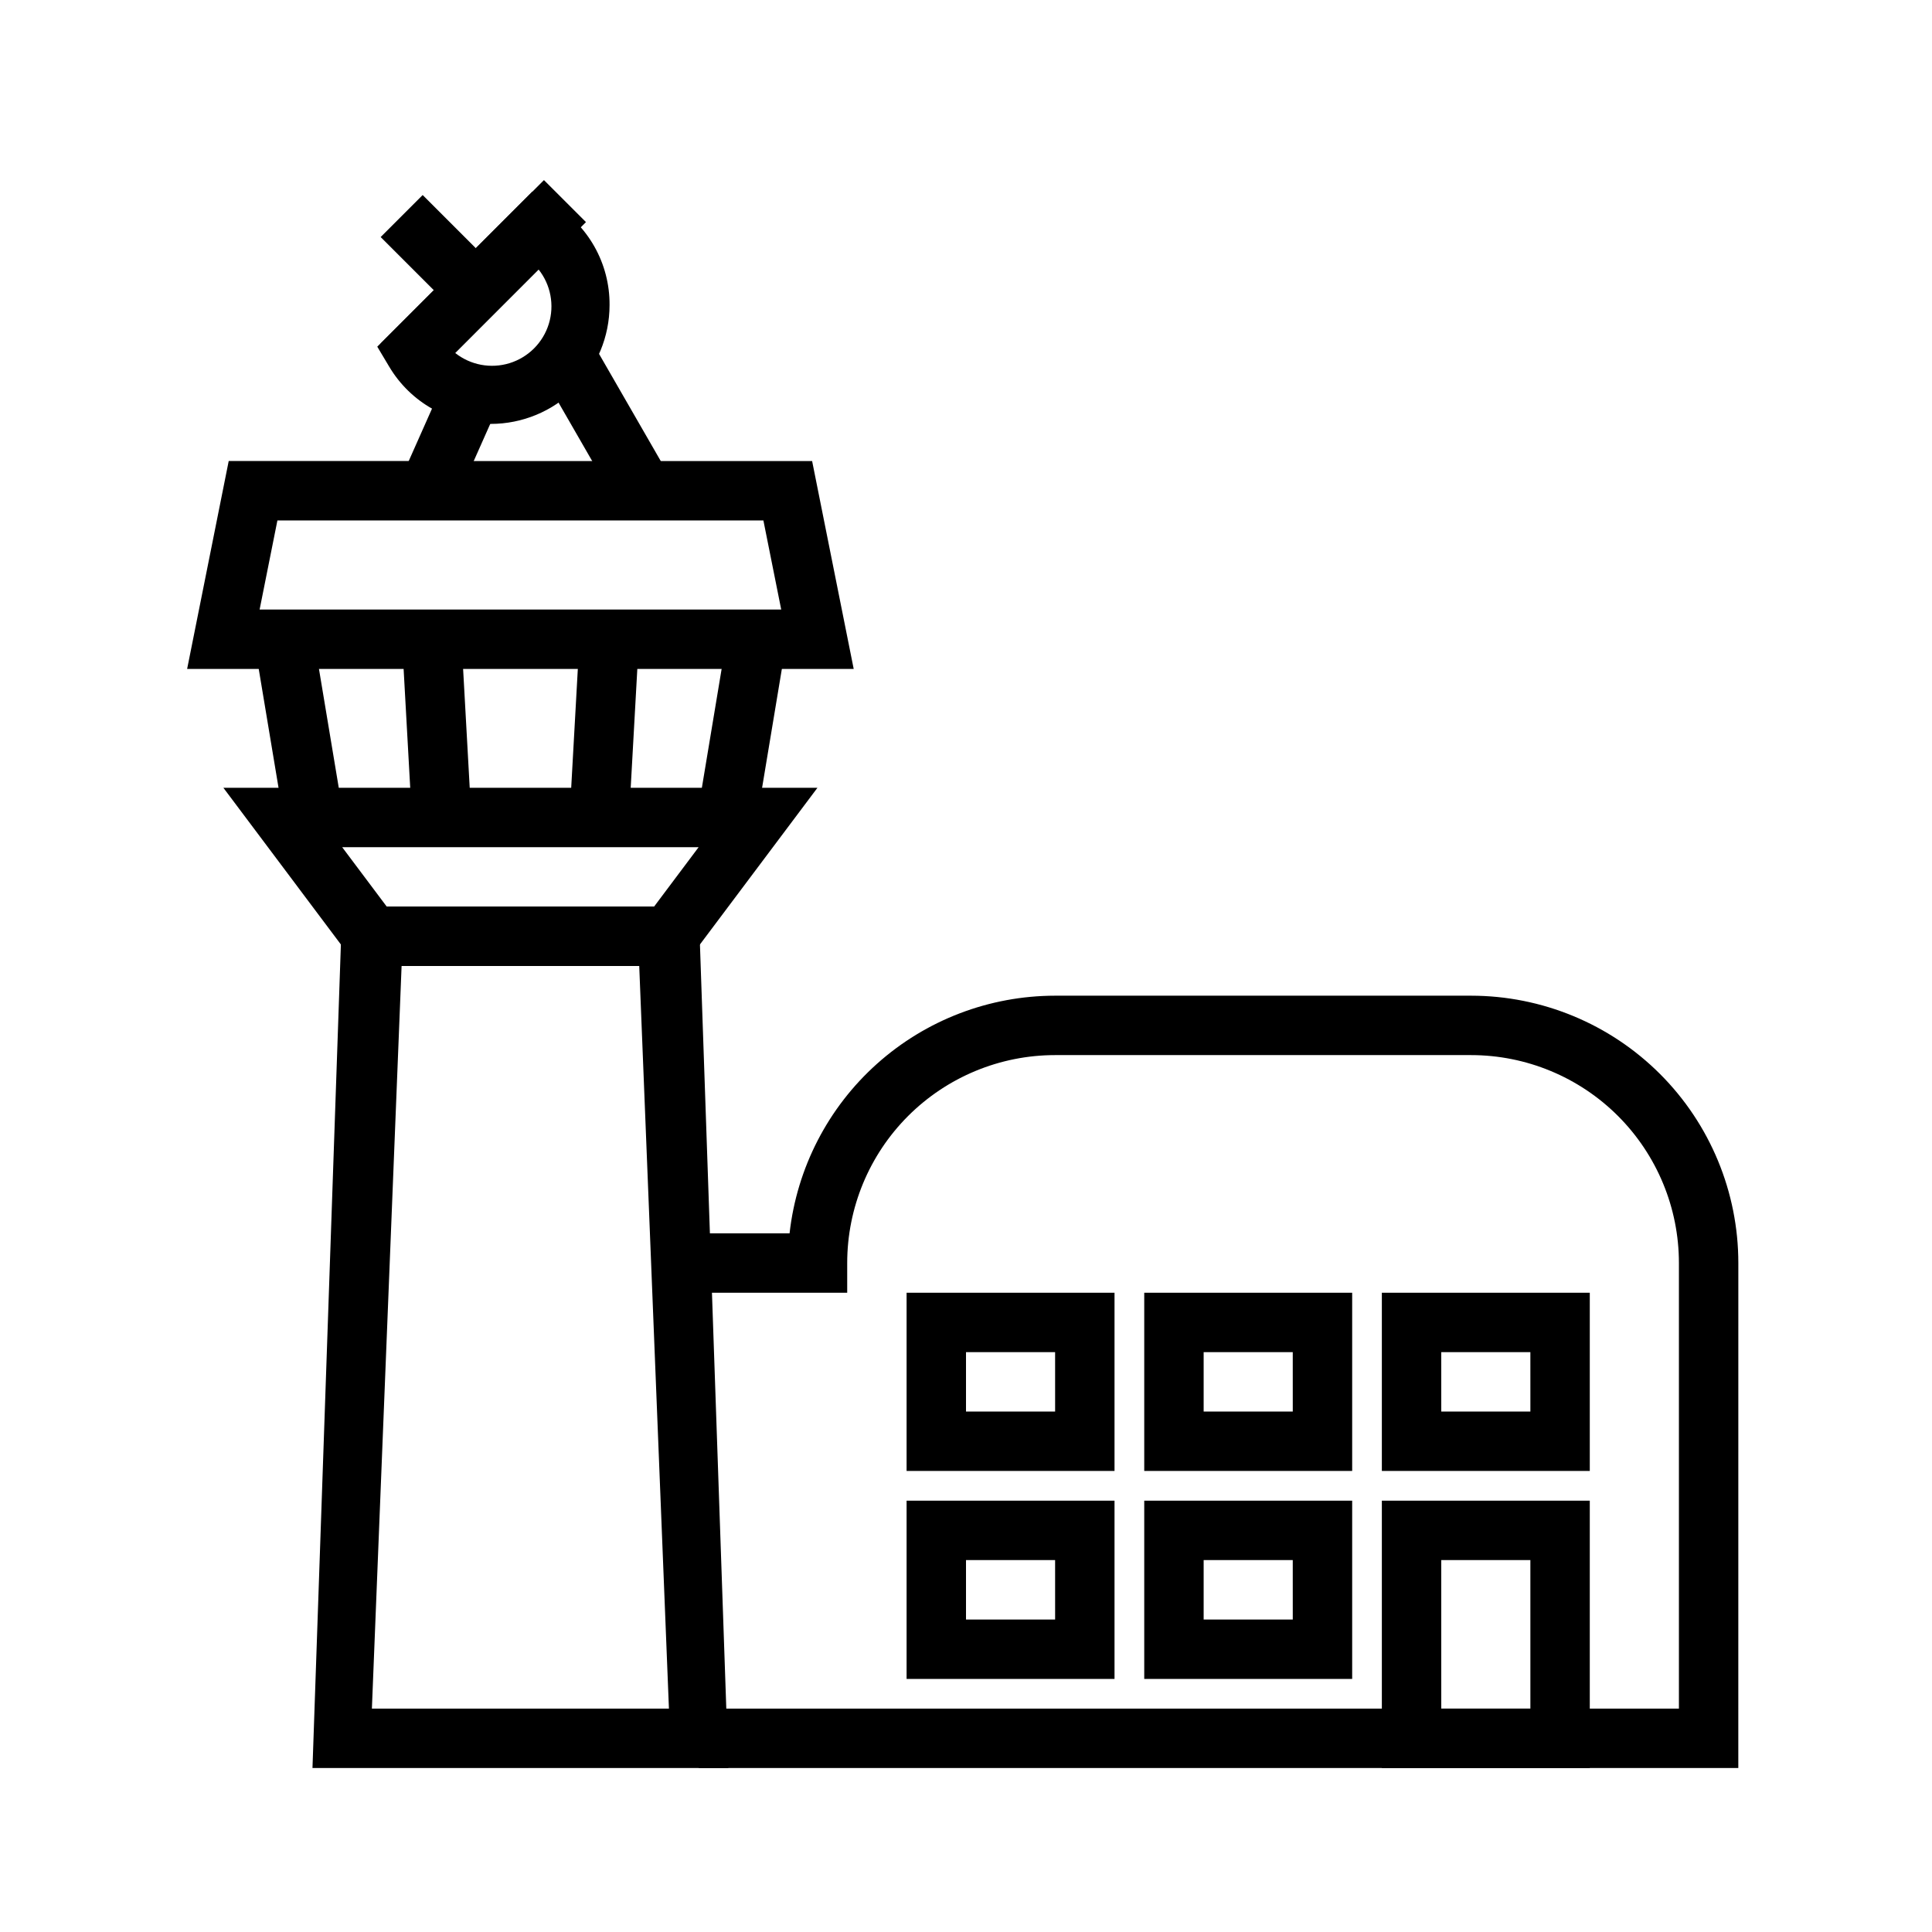
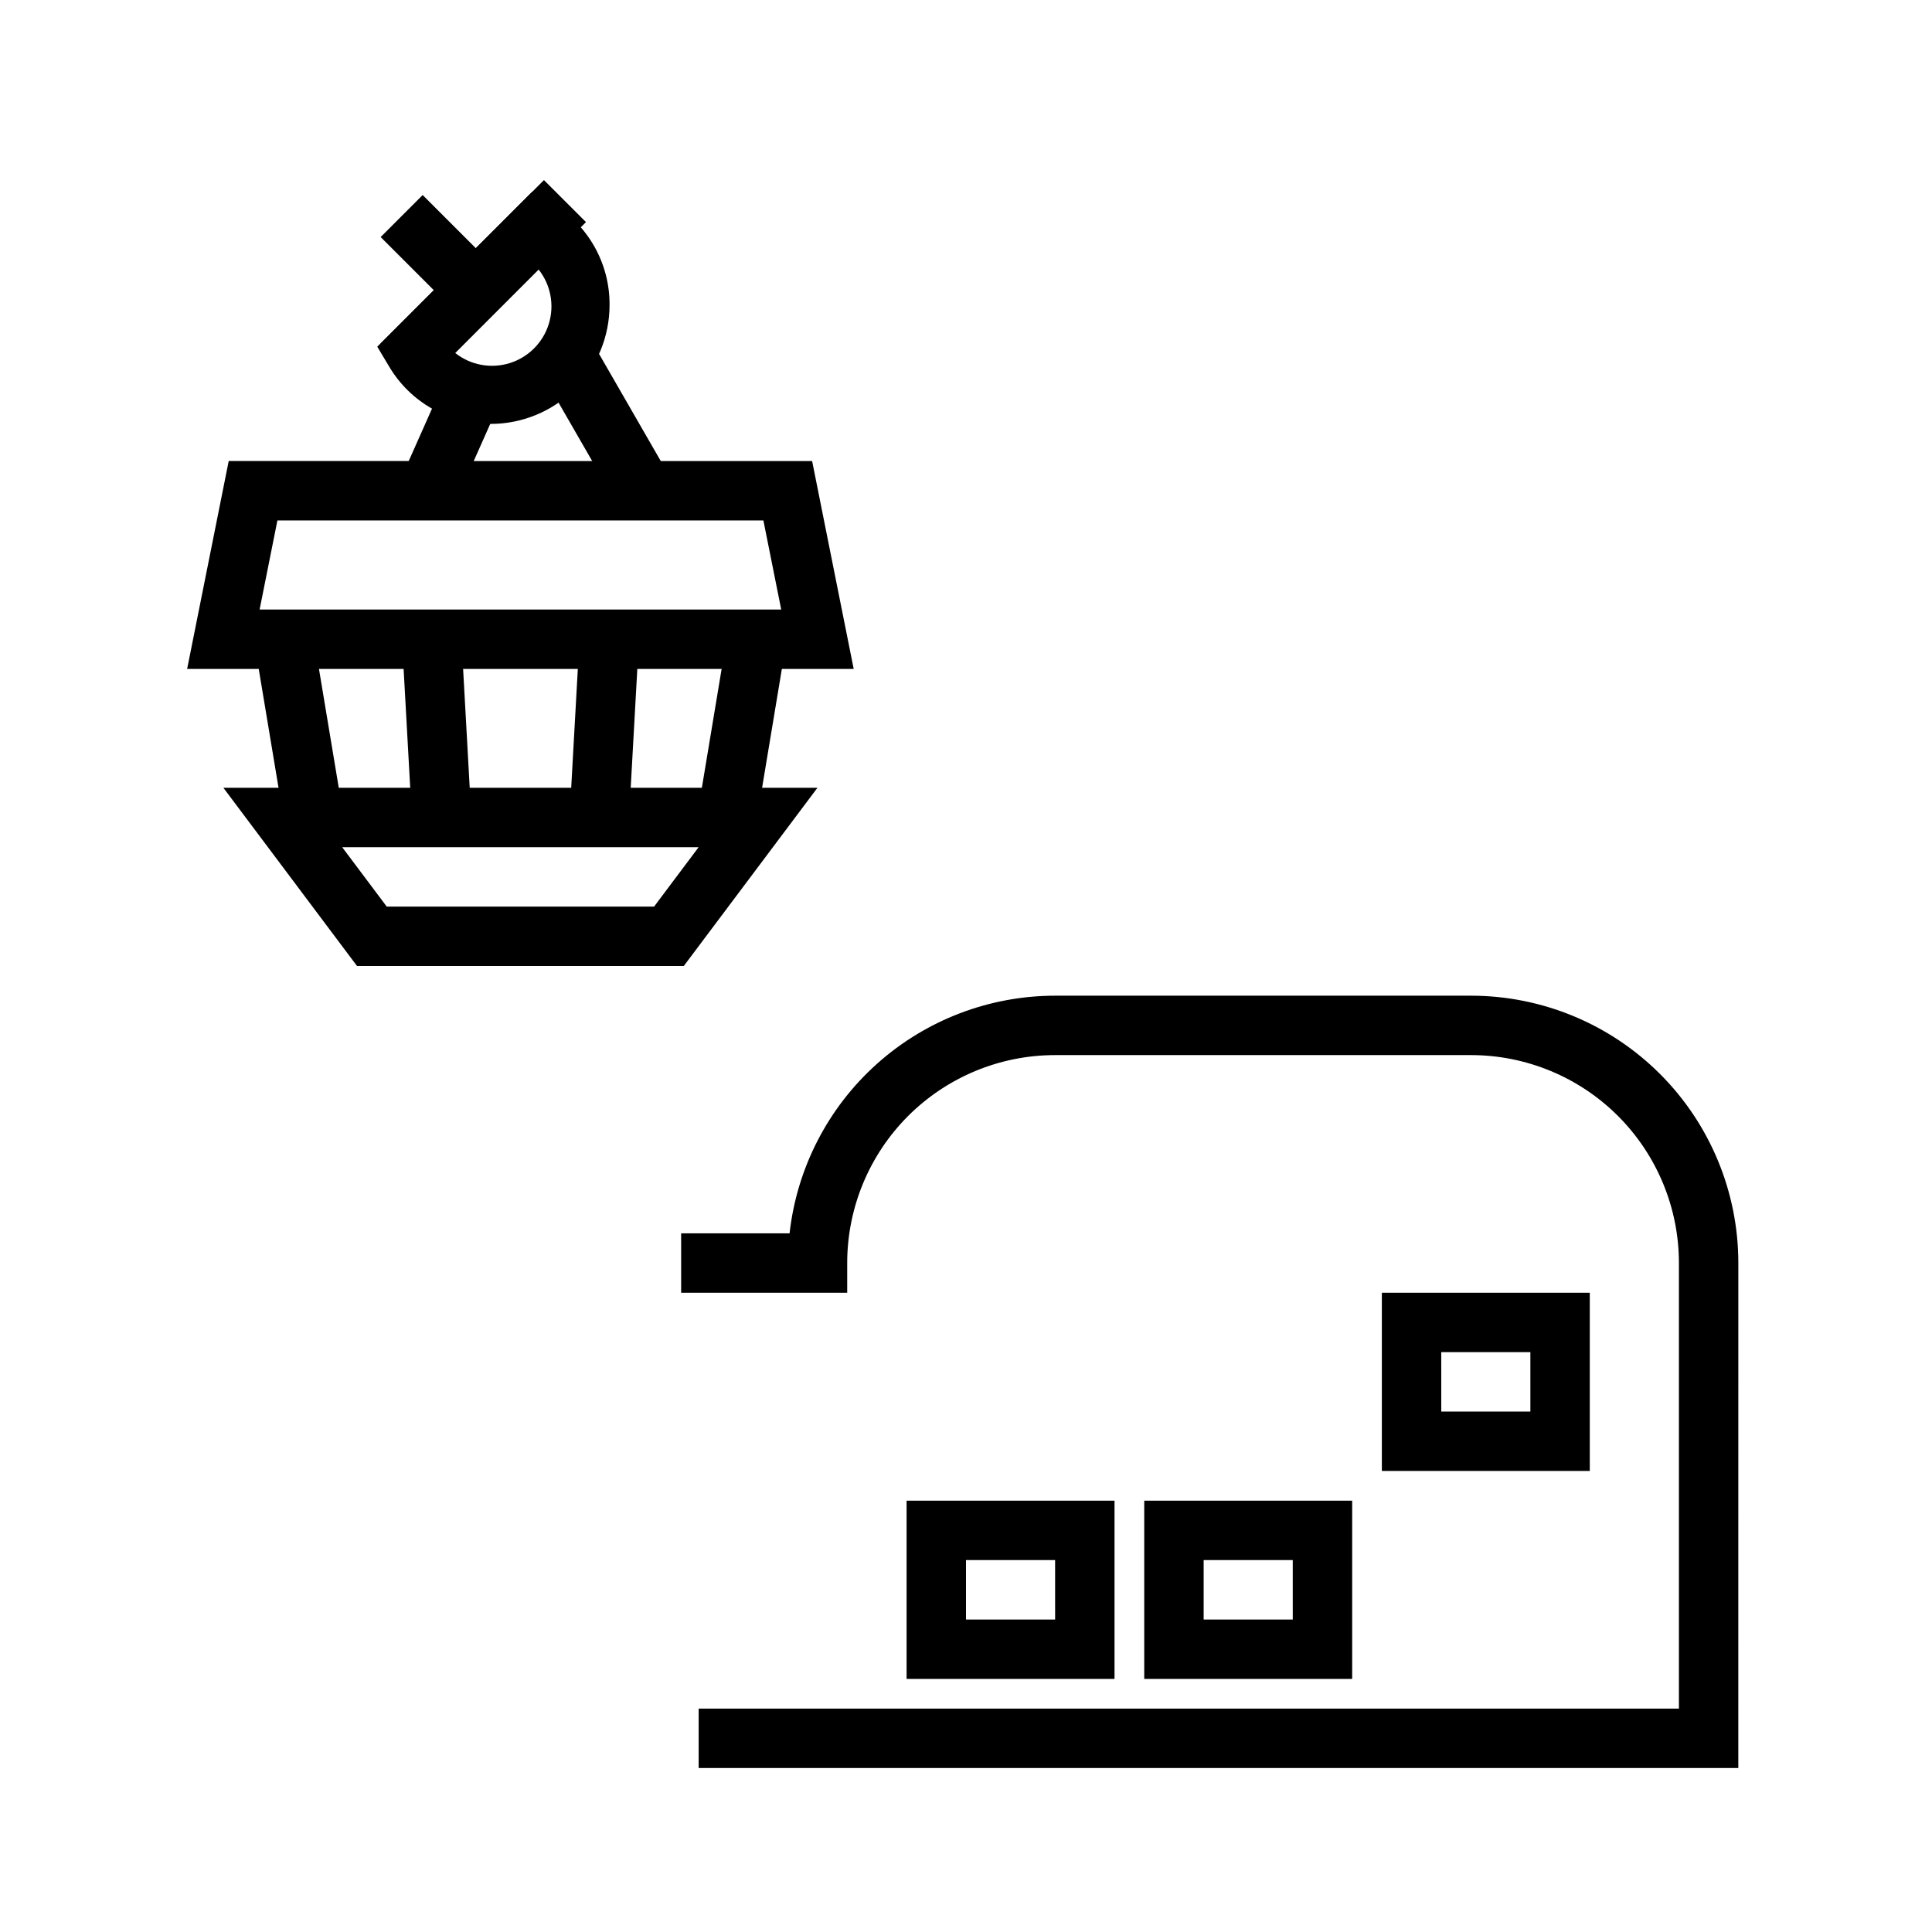
<svg xmlns="http://www.w3.org/2000/svg" fill="#000000" width="800px" height="800px" version="1.1" viewBox="144 144 512 512">
  <g>
-     <path d="m565.31 612.54h-55.105v-70.848h55.105zm-39.359-15.742h23.617l-0.004-39.363h-23.617z" />
-     <path d="m337.02 612.54h-110.21l7.875-228.29h94.461zm-94.465-15.742h78.719l-7.871-196.8h-62.977z" />
    <path d="m325.21 400h-86.594l-35.422-47.234h157.44zm-78.719-15.742h70.848l11.805-15.746h-94.461z" />
    <path d="m211.14 312.71 15.531-2.586 7.867 47.211-15.531 2.586z" />
    <path d="m250.44 311.89 15.719-0.875 2.625 47.238-15.719 0.875z" />
    <path d="m295.07 358.21 2.633-47.238 15.719 0.875-2.633 47.238z" />
    <path d="m329.24 357.35 7.852-47.215 15.531 2.582-7.852 47.215z" />
    <path d="m370.24 321.28h-176.65l11.02-55.105 154.61 0.004zm-157.44-15.742h138.23l-4.723-23.617h-128.79z" />
    <path d="m274.05 256.34c-11.039 0.086-21.293-5.699-26.922-15.195l-3.148-5.273 41.09-41.094 5.273 3.148c9.496 5.633 15.281 15.887 15.195 26.926 0 8.348-3.32 16.359-9.223 22.266-5.906 5.902-13.914 9.223-22.266 9.223zm-9.445-18.812v-0.004c4.07 3.234 9.473 4.25 14.441 2.715 4.965-1.539 8.855-5.426 10.391-10.395 1.535-4.965 0.52-10.371-2.715-14.441z" />
    <path d="m244.86 235.05 43.293-43.32 11.137 11.129-43.293 43.32z" />
    <path d="m244.88 206.82 11.133-11.133 15.754 15.754-11.133 11.133z" />
    <path d="m251.14 268.82 10.488-23.594 14.387 6.394-10.488 23.594z" />
    <path d="m286.94 241.88 13.645-7.859 19.684 34.176-13.645 7.859z" />
    <path d="m604.67 612.54h-275.52v-15.742h259.78v-118.08c0-14.613-5.805-28.629-16.137-38.965-10.336-10.332-24.352-16.141-38.965-16.141h-110.21c-14.613 0-28.629 5.809-38.965 16.141-10.332 10.336-16.137 24.352-16.137 38.965v7.871h-44.008v-15.742h28.734c1.938-17.312 10.184-33.309 23.164-44.926 12.984-11.617 29.789-18.043 47.211-18.051h110.21c18.789 0 36.809 7.465 50.098 20.75 13.285 13.285 20.75 31.309 20.75 50.098z" />
-     <path d="m439.36 533.82h-55.105v-47.234h55.105zm-39.359-15.742h23.617l-0.004-15.746h-23.613z" />
    <path d="m439.36 588.93h-55.105v-47.23h55.105zm-39.359-15.742h23.617l-0.004-15.746h-23.613z" />
-     <path d="m502.34 533.82h-55.105v-47.234h55.105zm-39.359-15.742h23.617l-0.004-15.746h-23.613z" />
    <path d="m502.34 588.93h-55.105v-47.23h55.105zm-39.359-15.742h23.617l-0.004-15.746h-23.613z" />
    <path d="m565.31 533.82h-55.105v-47.234h55.105zm-39.359-15.742h23.617l-0.004-15.746h-23.617z" />
  </g>
</svg>